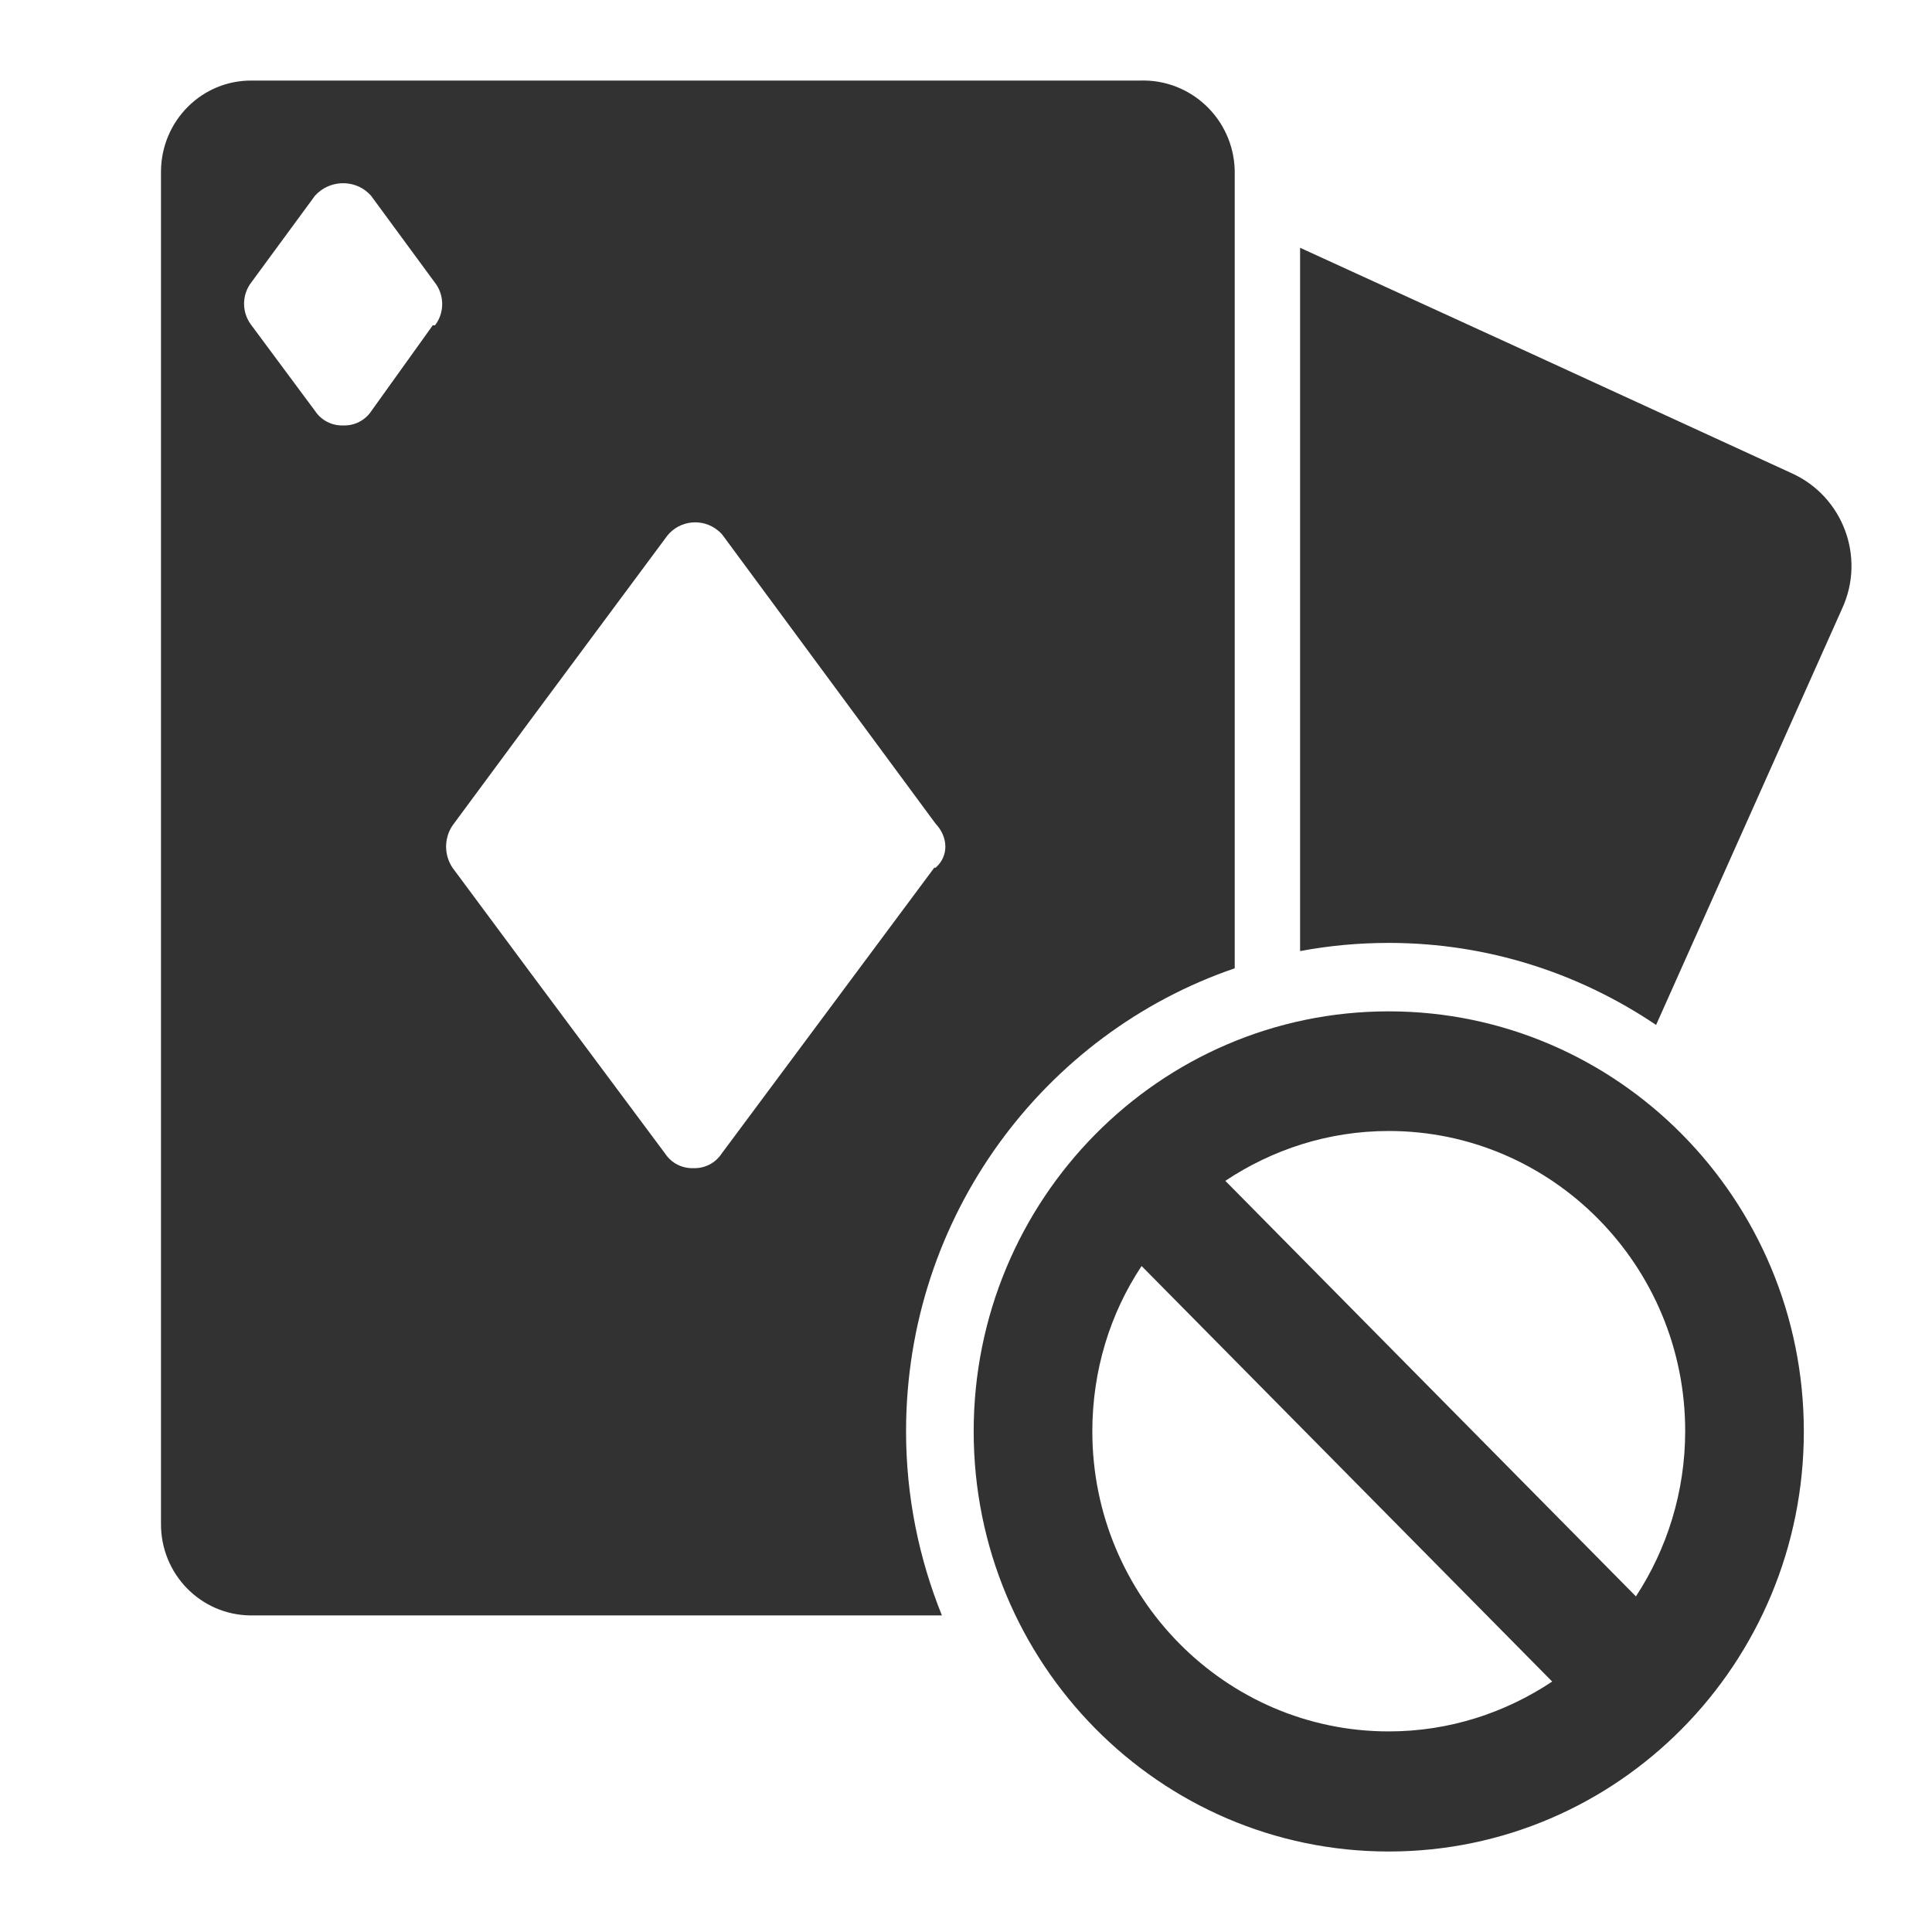
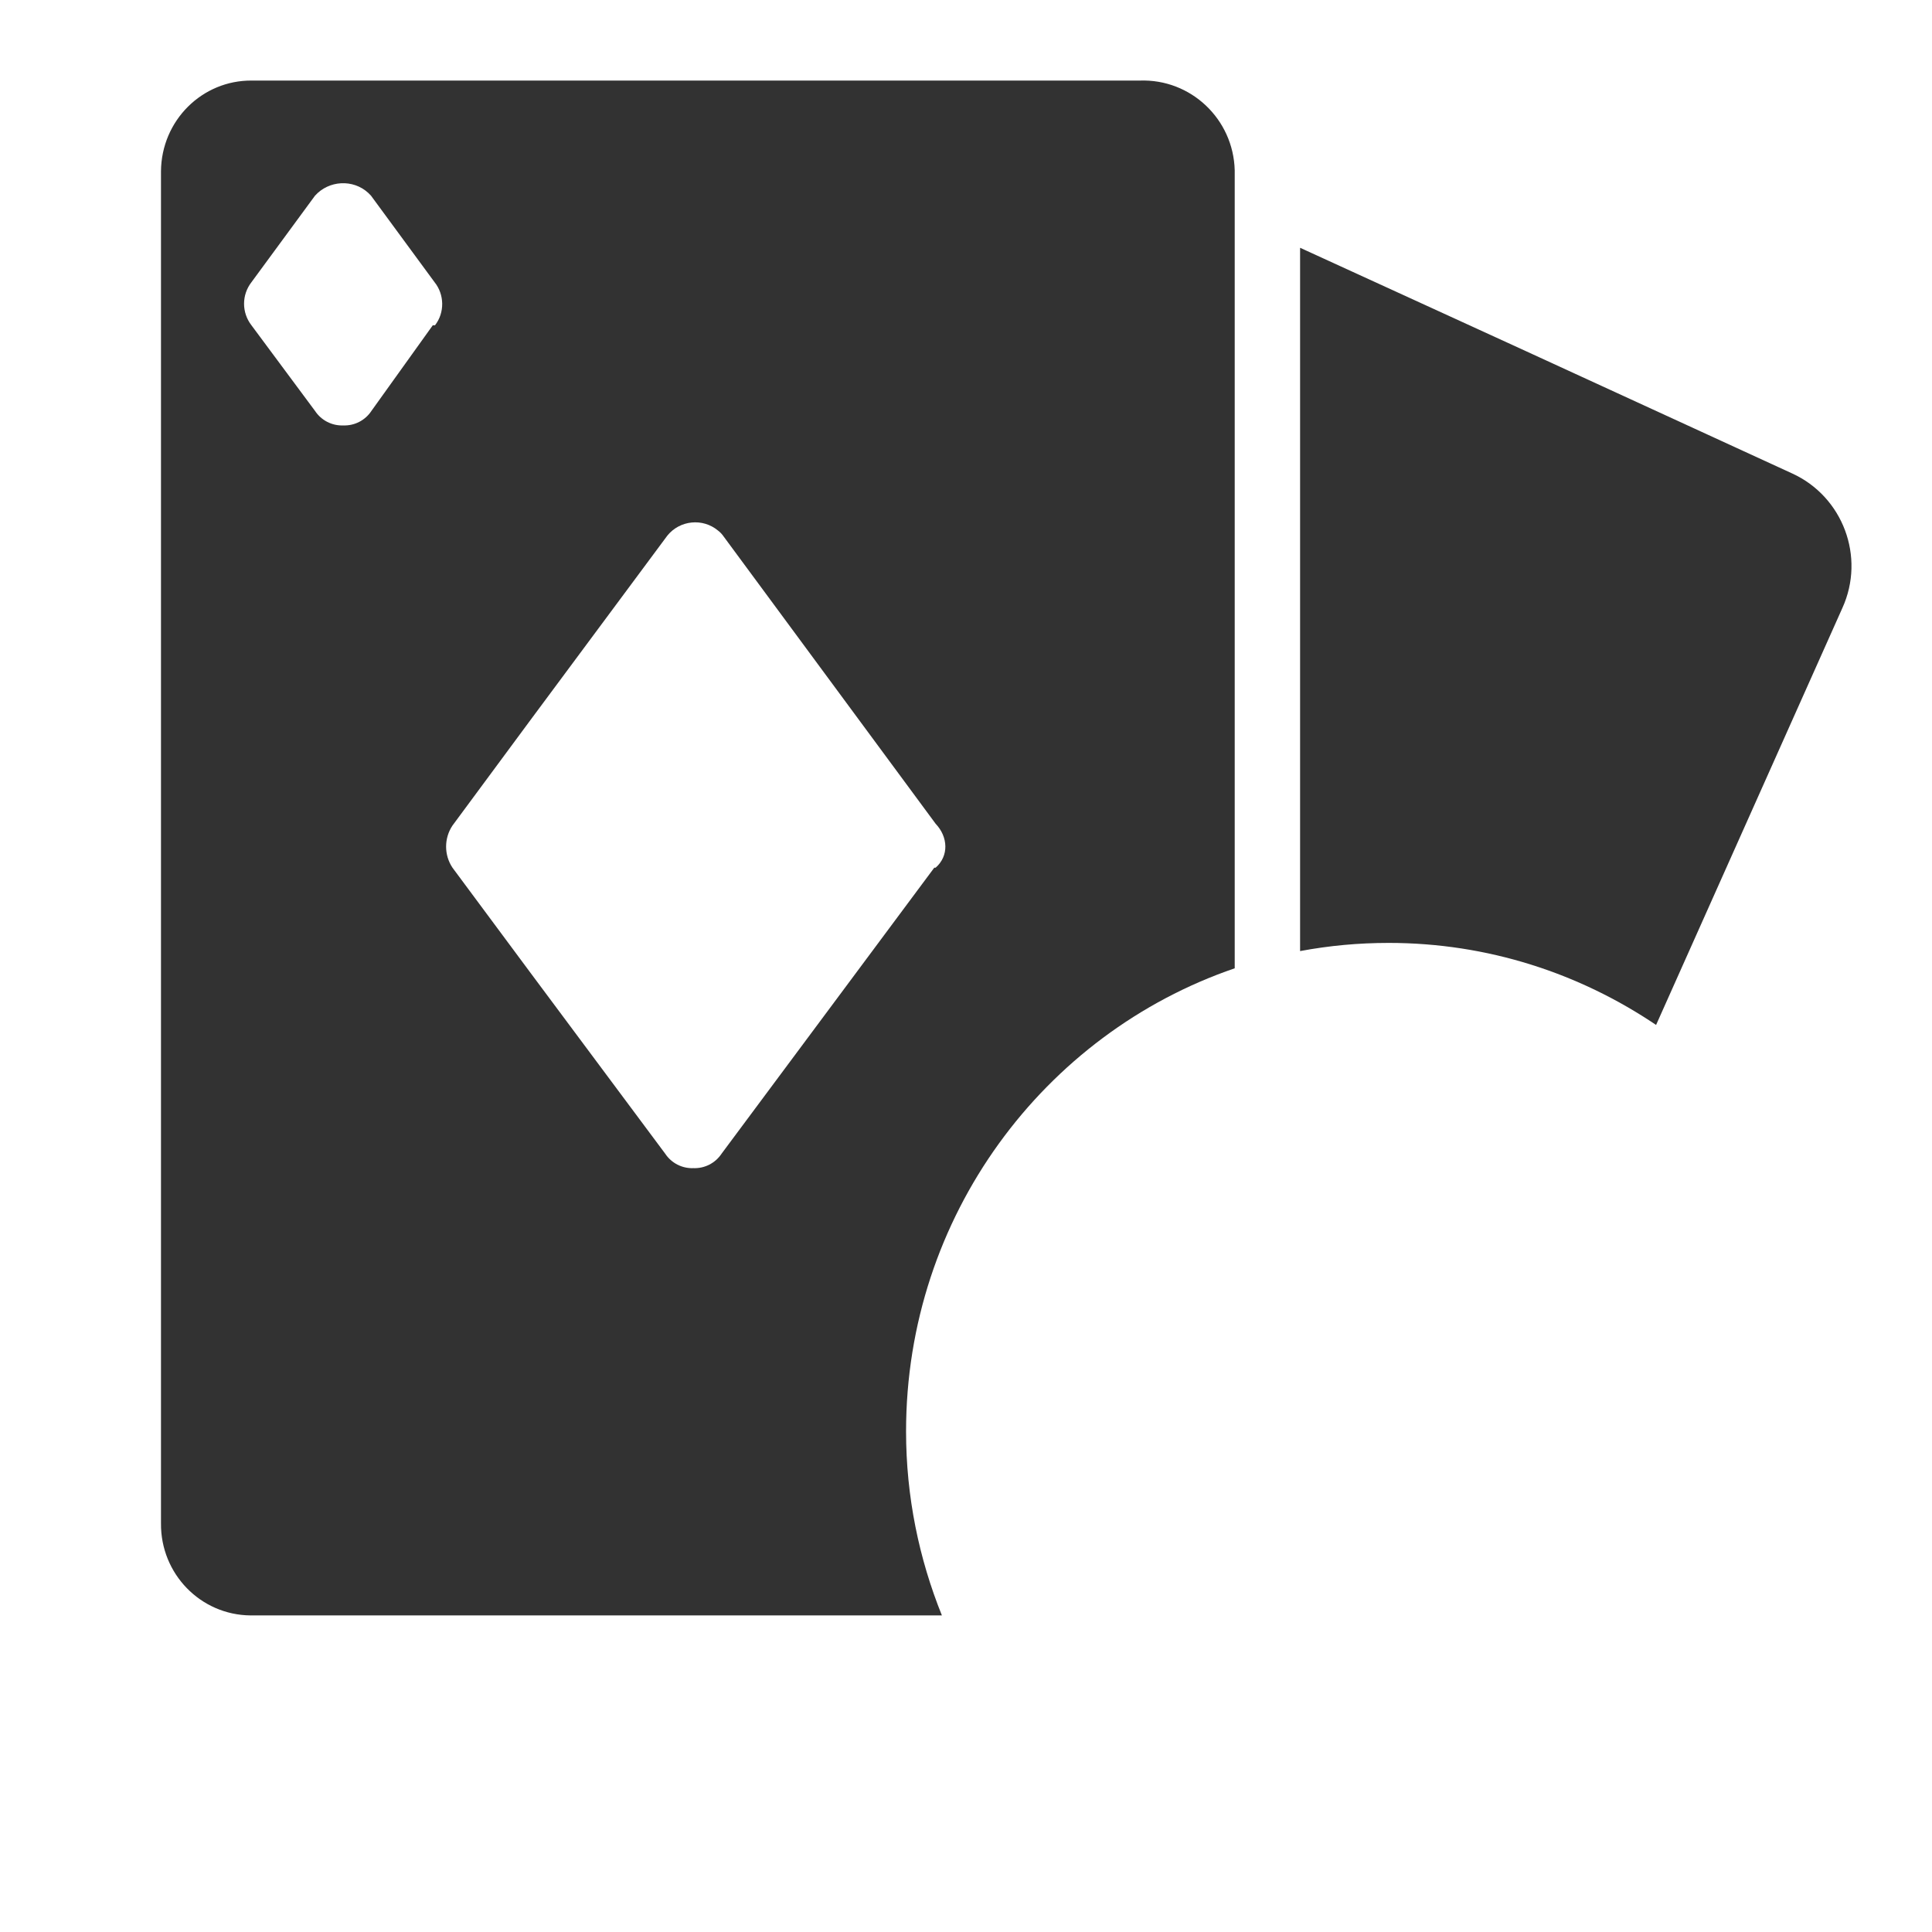
<svg xmlns="http://www.w3.org/2000/svg" width="80" height="80" viewBox="0 0 80 80" fill="none">
  <path d="M47.197 3.336C47.178 3.336 47.178 3.336 47.16 3.336H10.43C8.372 3.317 6.685 4.987 6.666 7.089V63.081C6.648 65.164 8.298 66.872 10.374 66.891H39.002C38.056 64.545 37.518 61.974 37.518 59.272C37.518 50.359 43.229 42.797 51.127 40.095V7.051C51.072 4.931 49.31 3.261 47.197 3.336ZM18.013 13.469H17.921L15.38 17.015C15.121 17.409 14.676 17.634 14.212 17.616C13.749 17.634 13.304 17.409 13.044 17.015L10.412 13.469C10.004 12.943 10.004 12.211 10.412 11.686L13.044 8.102C13.619 7.464 14.62 7.408 15.251 7.989C15.288 8.027 15.325 8.065 15.362 8.102L17.995 11.686C18.403 12.193 18.421 12.943 18.013 13.469ZM38.742 35.929H38.687L29.88 47.77C29.62 48.164 29.175 48.389 28.711 48.37C28.248 48.389 27.803 48.164 27.543 47.77L21.981 40.302L18.736 35.929C18.384 35.404 18.384 34.71 18.736 34.184L21.981 29.794L27.636 22.175C28.155 21.537 29.101 21.444 29.731 21.969C29.805 22.025 29.88 22.1 29.935 22.175L38.742 34.109C39.261 34.654 39.298 35.442 38.742 35.929Z" fill="#323232" />
  <path d="M76.288 25.178L68.575 42.441C65.404 40.302 61.603 39.044 57.506 39.044C56.245 39.044 55.04 39.157 53.834 39.382V10.26L62.975 14.444L74.211 19.605C76.306 20.562 77.252 23.057 76.288 25.178Z" fill="#323232" />
-   <path fill-rule="evenodd" clip-rule="evenodd" d="M57.506 41.878C48.013 41.878 40.318 49.665 40.318 59.272C40.318 68.88 48.013 76.667 57.506 76.667C66.999 76.667 74.693 68.88 74.693 59.272C74.693 49.665 66.98 41.878 57.506 41.878ZM47.271 52.423L64.273 69.63C62.326 70.925 60.009 71.694 57.506 71.694C50.738 71.694 45.231 66.121 45.231 59.272C45.231 56.739 45.973 54.375 47.271 52.423ZM67.74 66.103L50.738 48.896C52.685 47.601 55.003 46.832 57.506 46.832C64.273 46.832 69.78 52.405 69.78 59.254C69.78 61.787 69.02 64.151 67.74 66.103Z" fill="#323232" />
</svg>